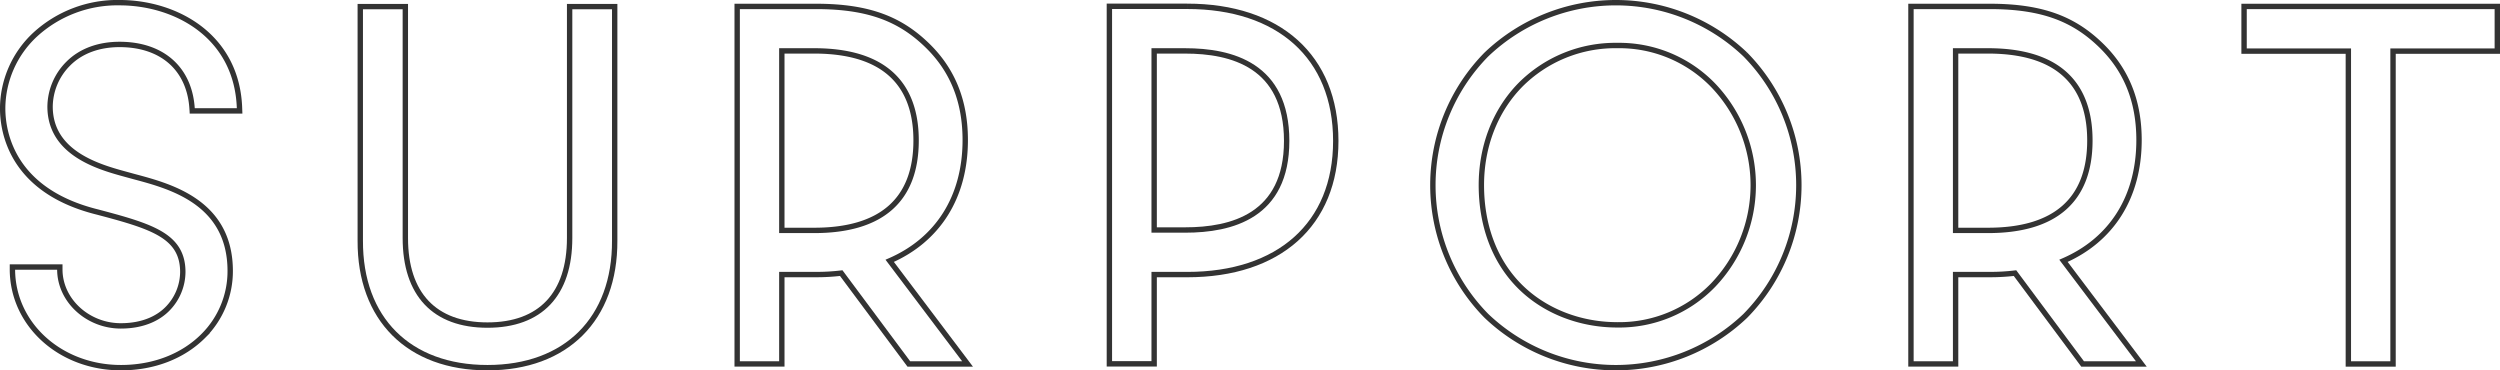
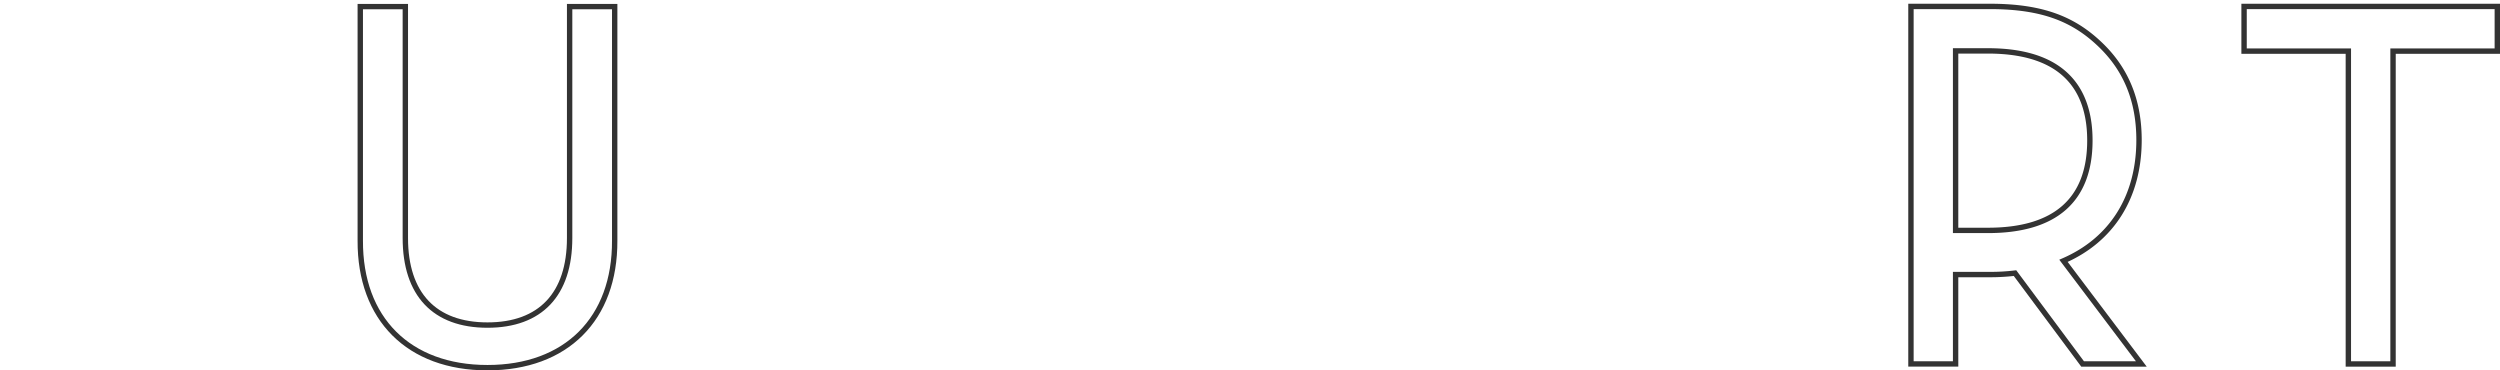
<svg xmlns="http://www.w3.org/2000/svg" width="697.965" height="103.4" viewBox="0 0 697.965 103.4">
  <g id="グループ_6661" data-name="グループ 6661" transform="translate(-539.343 -3426.315)">
-     <path id="パス_29387" data-name="パス 29387" d="M790.588,394.514a52.392,52.392,0,0,0-72.247,0,52.01,52.01,0,0,0,0,73.008,52.392,52.392,0,0,0,72.247,0,52,52,0,0,0,0-73.008m-35.719,75.495c-10.569,0-20.624-3.944-27.581-11.109s-10.371-17.059-10.371-27.882,3.827-20.727,10.777-27.882a37.4,37.4,0,0,1,27.175-11.109,36.489,36.489,0,0,1,26.771,11.109,40.357,40.357,0,0,1,0,55.764,36.489,36.489,0,0,1-26.771,11.109" transform="translate(236.003 3046.996)" fill="none" stroke="#333" stroke-width="1.5" />
    <path id="パス_29388" data-name="パス 29388" d="M800.544,451.52c13.447-5.832,21.091-17.8,21.091-33.714,0-11.092-3.68-19.736-10.64-26.473-7.321-7.092-15.951-10.838-30.97-10.838H757.961v99.816h12.466V455.357h9.6a58.052,58.052,0,0,0,6.984-.406l18.871,25.361h16.394Zm-30.117-58.608h9.036c23.514,0,28.451,13.239,28.451,25,0,16.77-9.838,25.116-28.451,25.116h-9.036Z" transform="translate(314.894 3047.612)" fill="none" stroke="#333" stroke-width="1.5" />
-     <path id="パス_29389" data-name="パス 29389" d="M666.533,451.52c13.447-5.832,21.091-17.8,21.091-33.714,0-11.092-3.68-19.736-10.64-26.473-7.321-7.092-15.951-10.838-30.97-10.838H623.95v99.816h12.466V455.357h9.6a58.051,58.051,0,0,0,6.984-.406l18.871,25.361h16.394Zm-30.117-58.608h9.036c23.514,0,28.451,13.239,28.451,25,0,16.77-9.838,25.116-28.451,25.116h-9.036Z" transform="translate(121.202 3047.612)" fill="none" stroke="#333" stroke-width="1.5" />
-     <path id="パス_29390" data-name="パス 29390" d="M688.167,380.484H666.445V480.3h12.5V455.38h9.226c25.586,0,41.48-13.975,41.48-37.309,0-23.507-15.895-37.587-41.48-37.587m-9.226,12.447h8.666c12.924,0,28.329,3.932,28.329,25.14,0,20.979-15.406,24.862-28.329,24.862h-8.666Z" transform="translate(182.622 3047.596)" fill="none" stroke="#333" stroke-width="1.5" />
    <path id="パス_29391" data-name="パス 29391" d="M639.368,380.515v64.623c0,15.7-8.145,24.292-22.932,24.292S593.5,460.837,593.5,445.138V380.515H580.919v65.327c-.1,21.883,13.545,35.479,35.516,35.479s35.619-13.6,35.514-35.479V380.515Z" transform="translate(59.007 3047.641)" fill="none" stroke="#333" stroke-width="1.5" />
    <path id="パス_29392" data-name="パス 29392" d="M795.993,380.5v12.476h29.114v87.34h12.476v-87.34h29.112V380.5Z" transform="translate(369.863 3047.612)" fill="none" stroke="#333" stroke-width="1.5" />
-     <path id="パス_29393" data-name="パス 29393" d="M542.812,453.873l0,.7c.066,15.359,13.381,27.39,30.31,27.39,9.133,0,17.306-3.159,23.016-8.894a25.5,25.5,0,0,0,7.475-18.232c-.083-19.034-16.621-23.475-26.5-26.128l-.122-.032-1.465-.4-.937-.257c-7.412-2.02-21.211-5.778-21.267-18.885a17.174,17.174,0,0,1,5.084-12.058c3.6-3.619,8.688-5.353,14.322-5.353,11.916,0,19.68,6.83,20.262,18.242,0,0,.017-.042.032.31h13.215l-.015-.394c-.5-20.487-17.739-29.821-33.548-29.821a34,34,0,0,0-23.495,8.9,28.305,28.305,0,0,0-9.092,20.556l0,.127c.029,6.732,2.675,23.02,26.559,28.892l.8.213c14.618,3.883,22.891,6.563,22.935,16.467a14.8,14.8,0,0,1-4.358,10.4c-2.245,2.255-6.314,4.683-12.956,4.683-9.189,0-16.985-7.06-17.022-15.724l0-.709Z" transform="translate(0 3046.998)" fill="none" stroke="#333" stroke-width="1.5" />
  </g>
</svg>